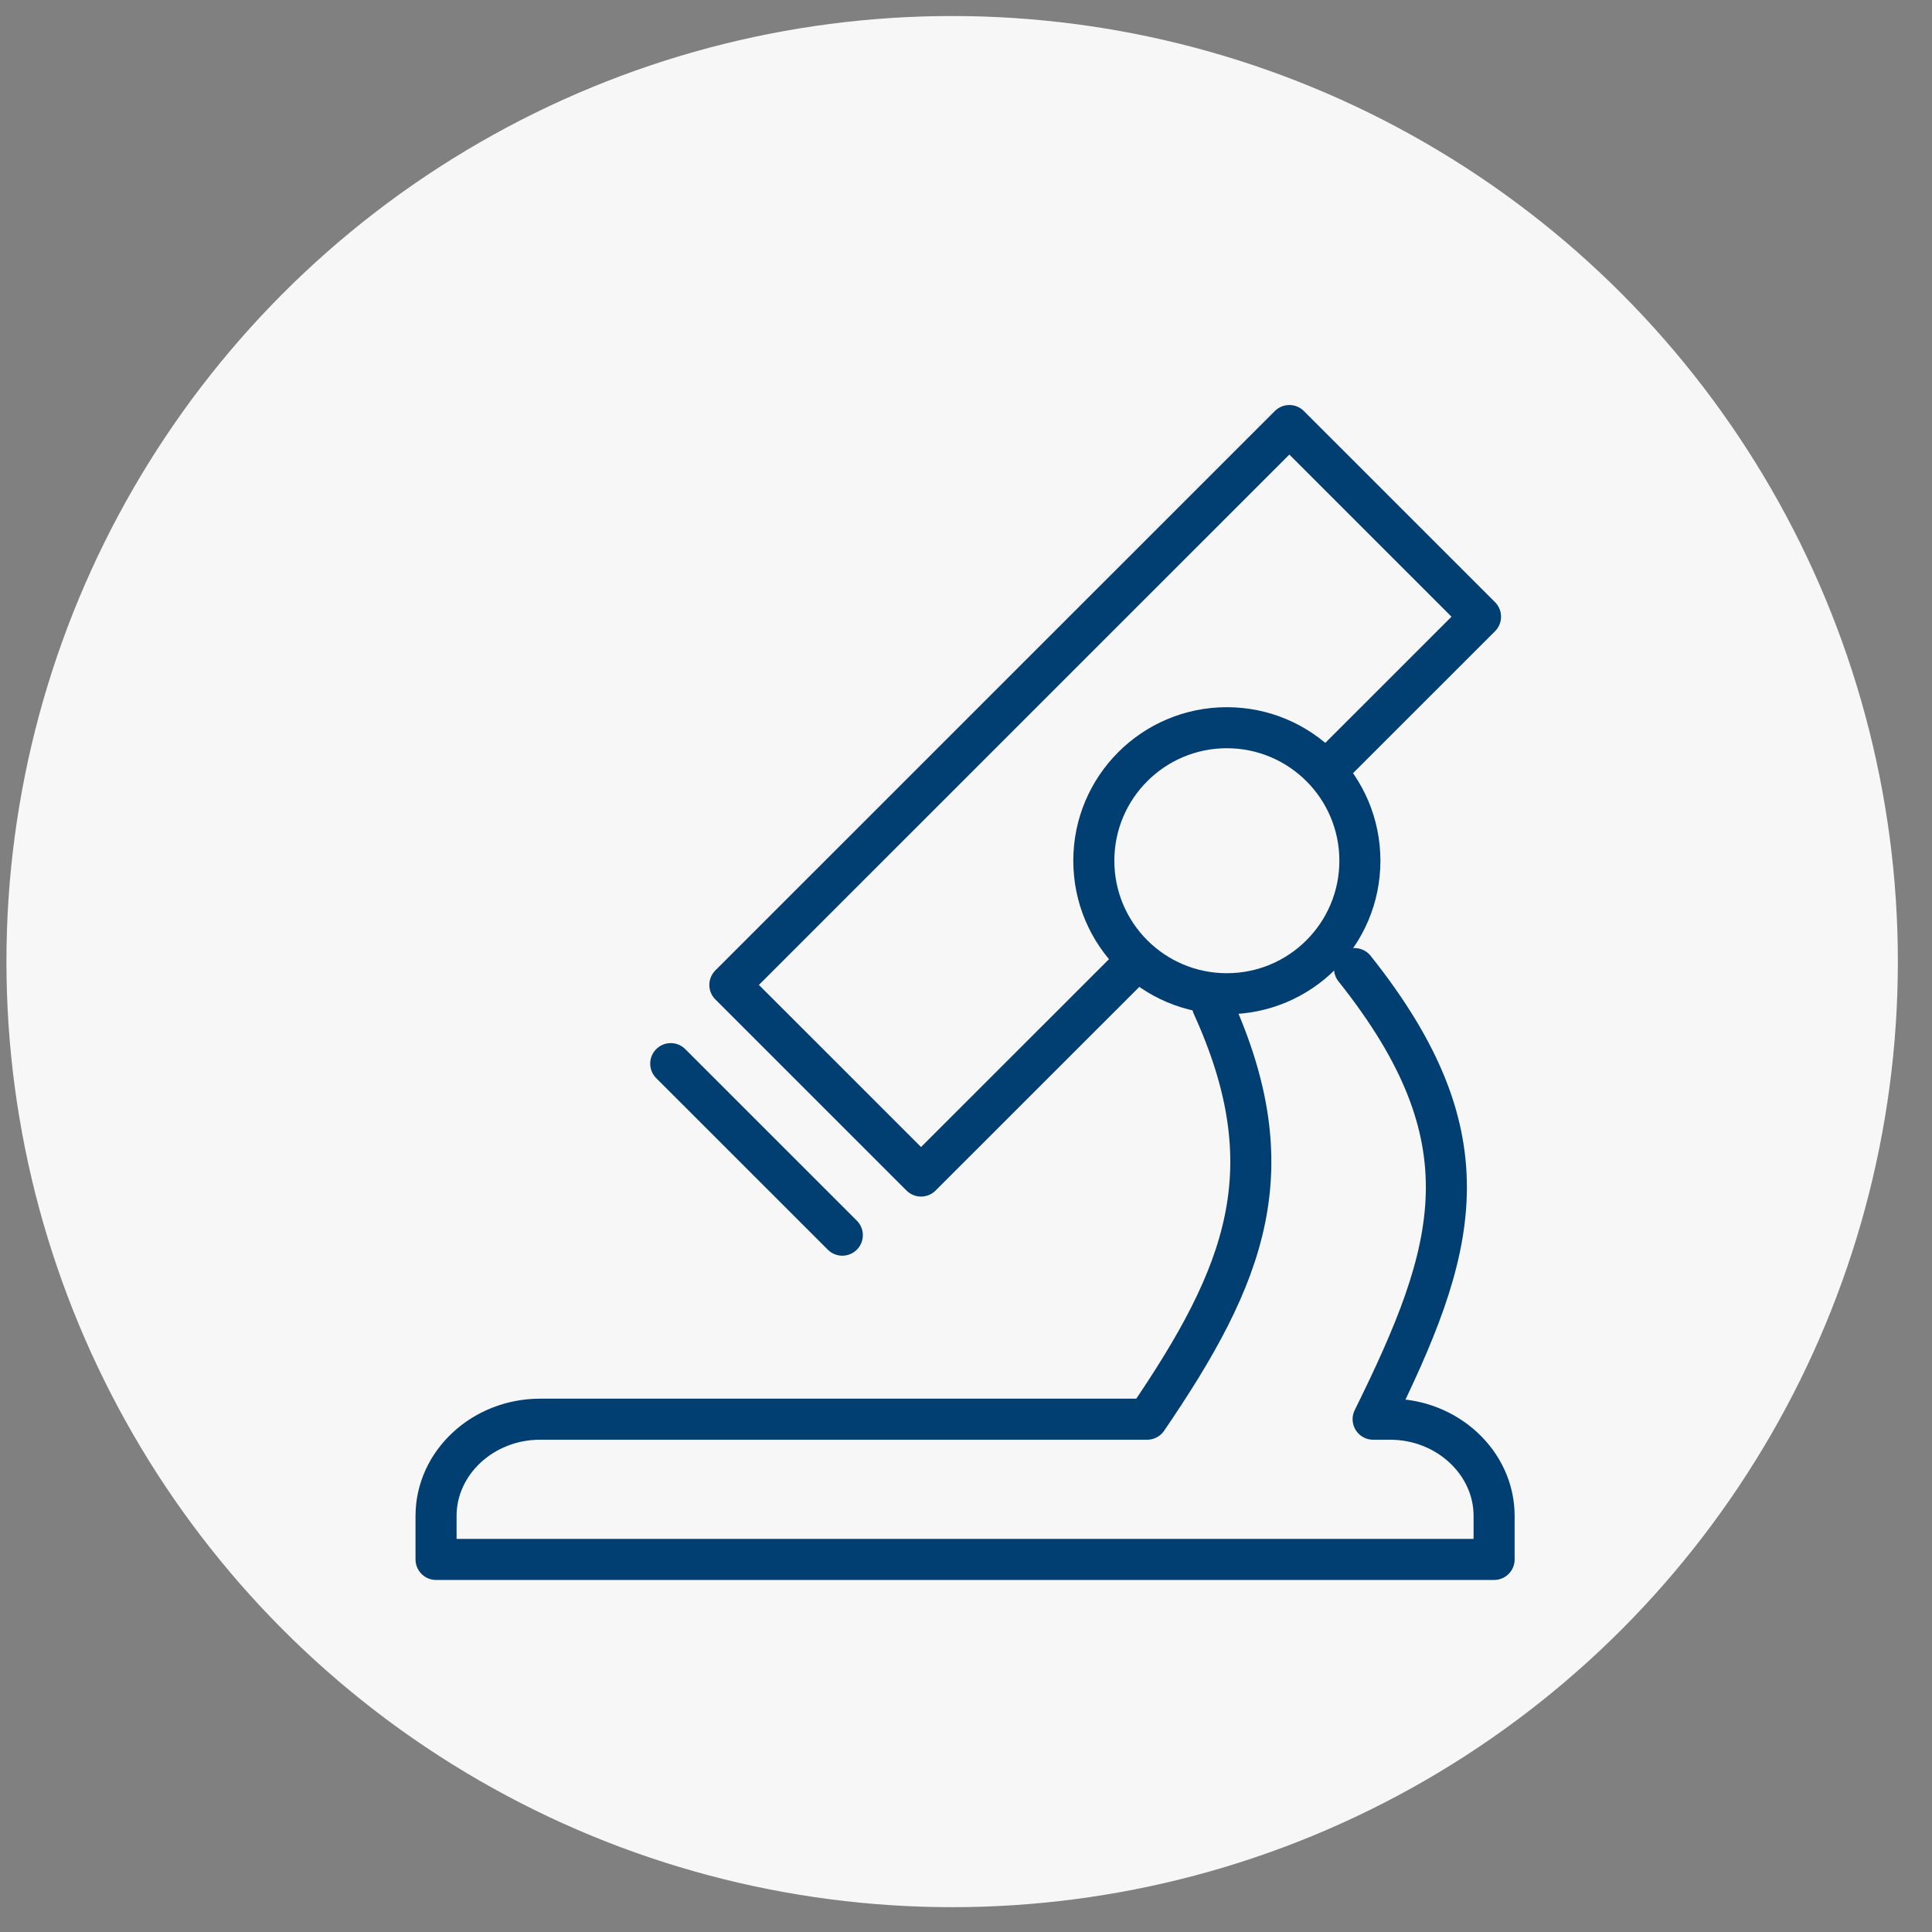
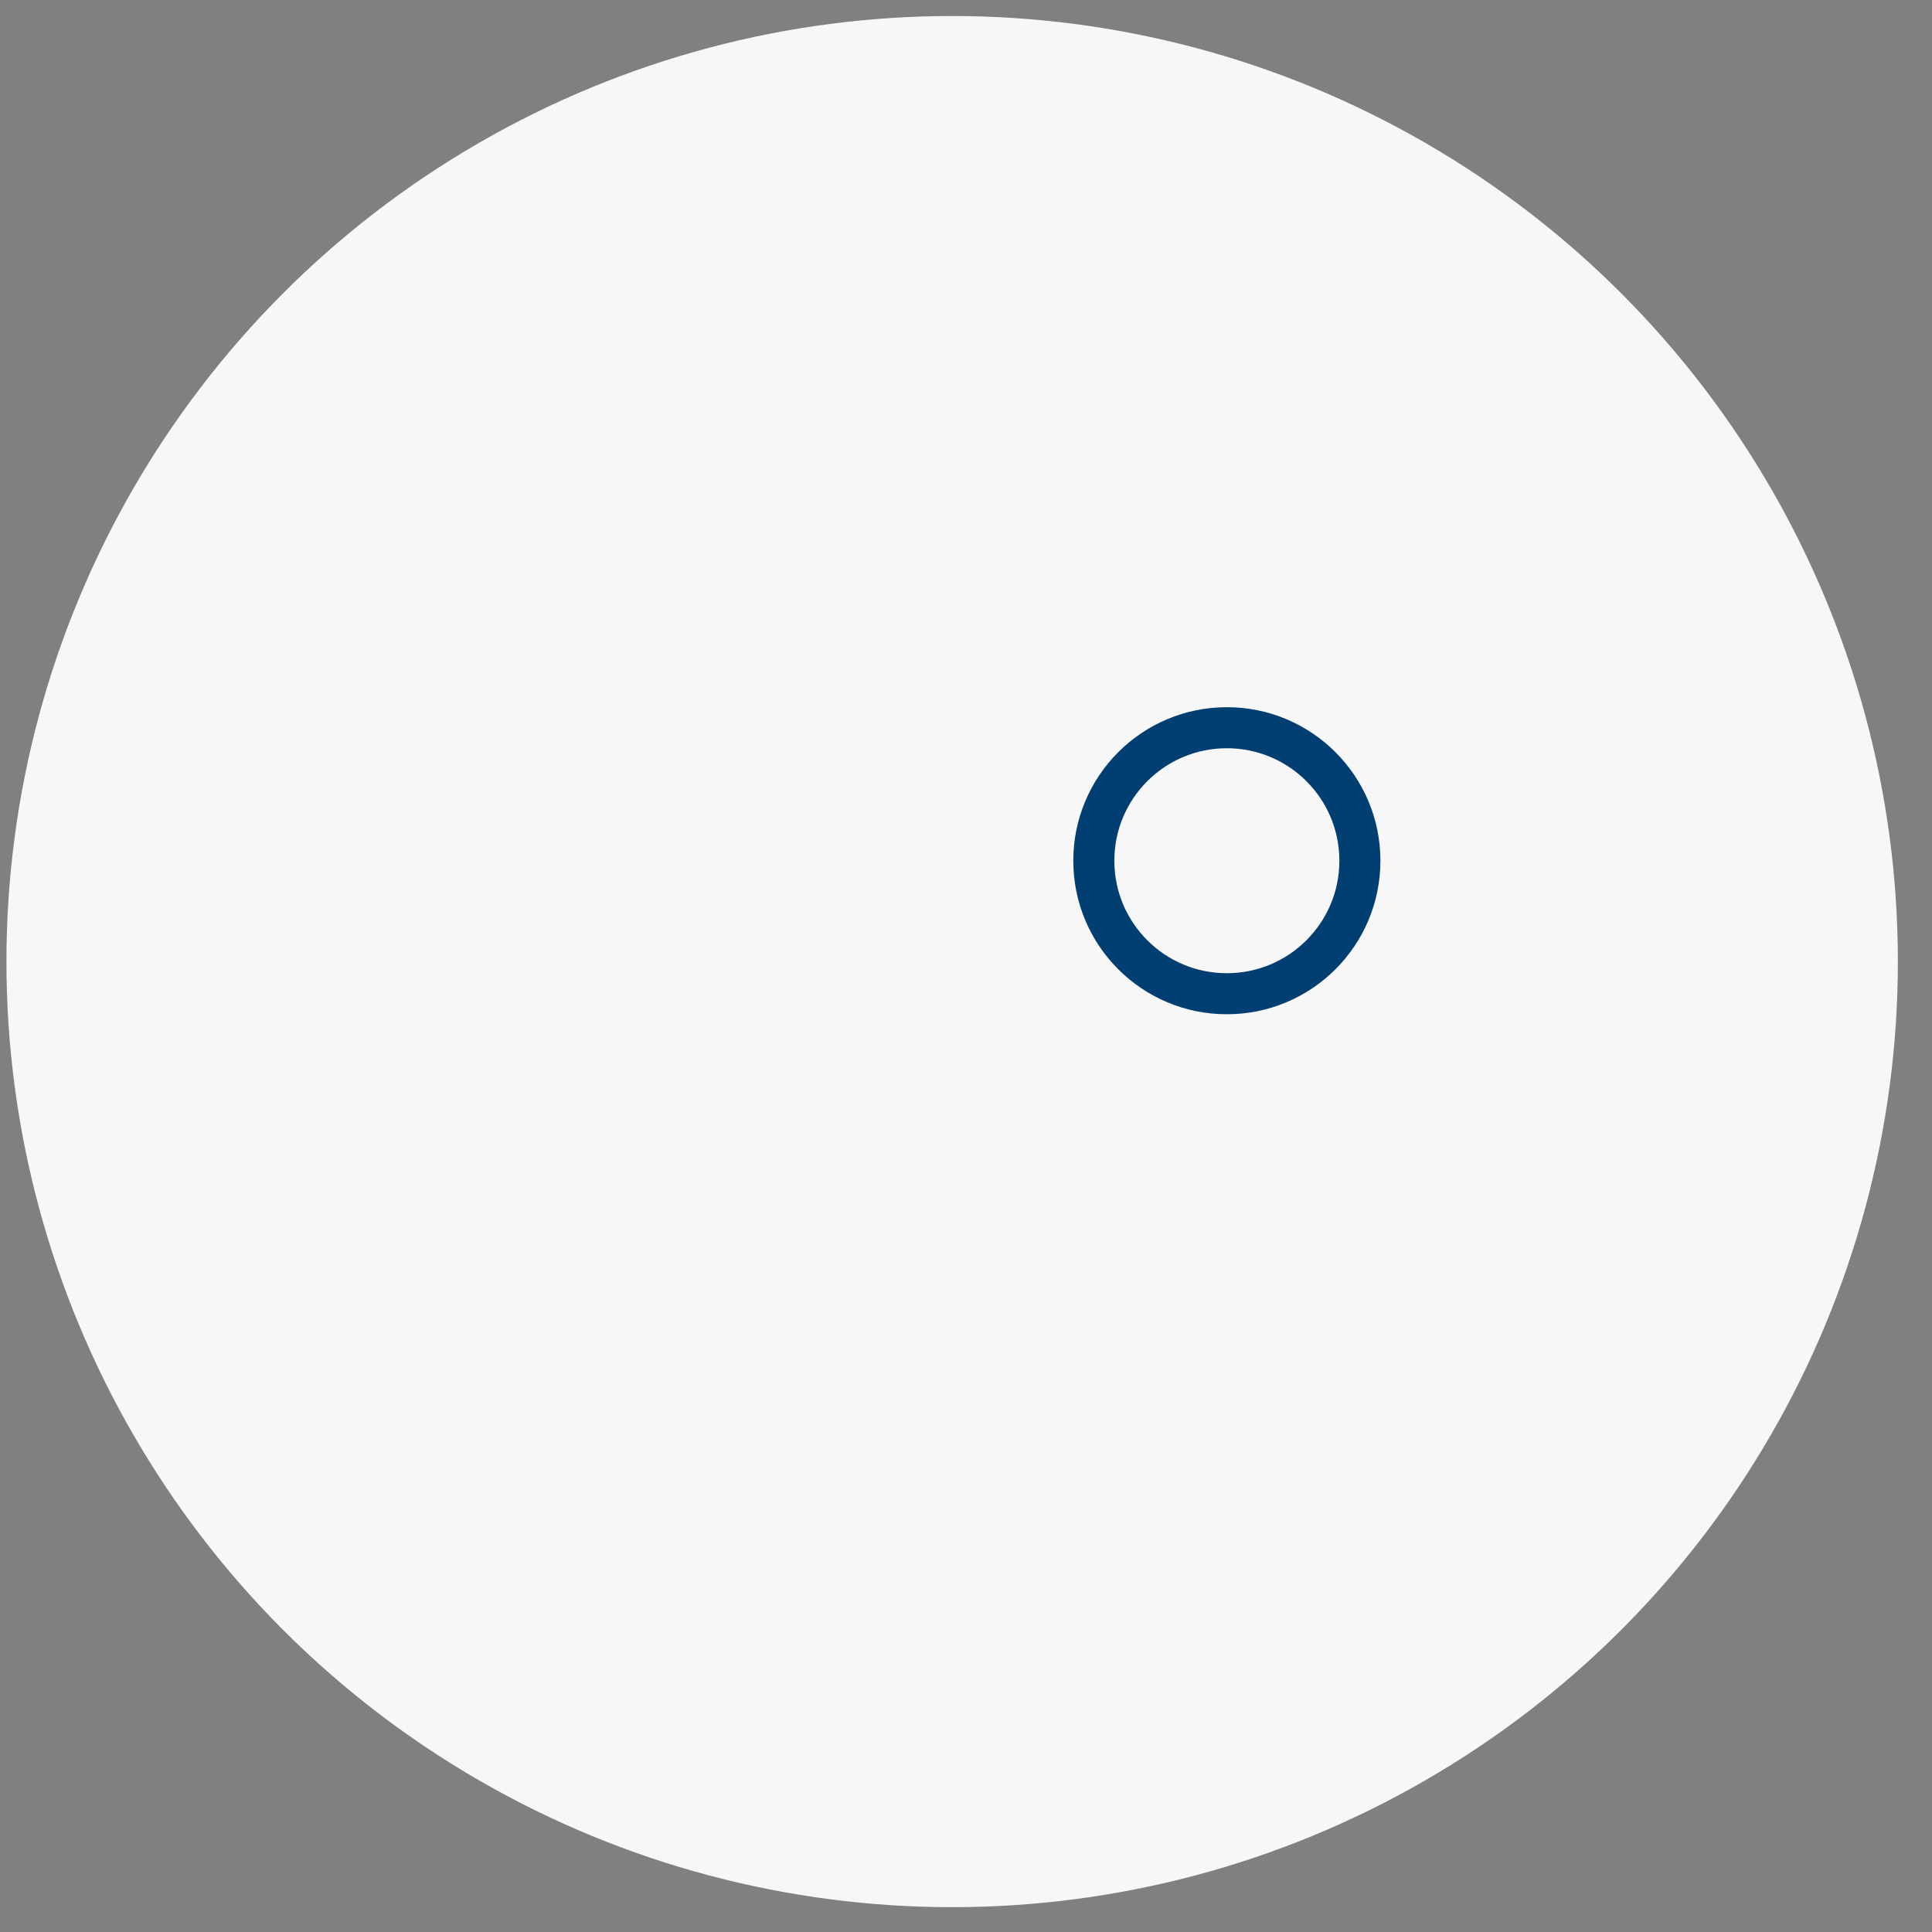
<svg xmlns="http://www.w3.org/2000/svg" width="100%" height="100%" viewBox="0 0 401 401" version="1.1" xml:space="preserve" style="fill-rule:evenodd;clip-rule:evenodd;stroke-linecap:round;stroke-linejoin:round;stroke-miterlimit:2;">
  <rect x="0" y="0" width="401" height="401" fill="#808080" stroke="none" />
  <g transform="matrix(1,0,0,1,-1371,-3564)">
    <g id="Labor" transform="matrix(0.689,0,0,0.642,1330.46,1347.73)">
      <rect x="59.09" y="3451.84" width="580.356" height="622.956" style="fill:none;" />
      <g transform="matrix(1.451,0,0,1.557,-132.851,-2103.48)">
        <circle cx="329.786" cy="3767.82" r="196.341" style="fill:rgb(247,247,247);" />
      </g>
      <g transform="matrix(1.028,0,0,1.103,-5368.25,1303.61)">
-         <path d="M5670.17,2171.6L5713.12,2128.65L5657.1,2072.62L5493.15,2236.58L5549.17,2292.6L5610.13,2231.65" style="fill:none;stroke:rgb(1,62,114);stroke-width:12.03px;" />
-       </g>
+         </g>
      <g transform="matrix(1.028,0,0,1.103,-5368.25,1303.61)">
-         <path d="M5526.1,2309.93L5475.82,2259.65" style="fill:none;stroke:rgb(1,62,114);stroke-width:12.03px;" />
-       </g>
+         </g>
      <g transform="matrix(1.028,0,0,1.103,-5368.25,1303.61)">
        <path d="M5638.78,2161.19C5660.32,2161.19 5677.77,2178.65 5677.77,2200.18C5677.77,2221.71 5660.32,2239.16 5638.78,2239.16C5617.25,2239.16 5599.8,2221.71 5599.8,2200.18C5599.8,2178.65 5617.25,2161.19 5638.78,2161.19Z" style="fill:none;stroke:rgb(1,62,114);stroke-width:12.03px;" />
      </g>
      <g transform="matrix(1.028,0,0,1.103,-5368.25,1303.61)">
-         <path d="M5676.2,2231.79C5716.15,2281.95 5706.12,2314.27 5681.65,2363.87L5686.62,2363.87C5703.38,2363.87 5717.1,2376.65 5717.1,2392.22L5717.1,2404.97L5407.05,2404.97L5407.05,2392.22C5407.05,2376.63 5420.77,2363.87 5437.53,2363.87L5615.43,2363.87C5644.38,2321.45 5656.47,2290.66 5634.57,2242.58" style="fill:none;stroke:rgb(1,62,114);stroke-width:12.03px;" />
-       </g>
+         </g>
    </g>
  </g>
</svg>